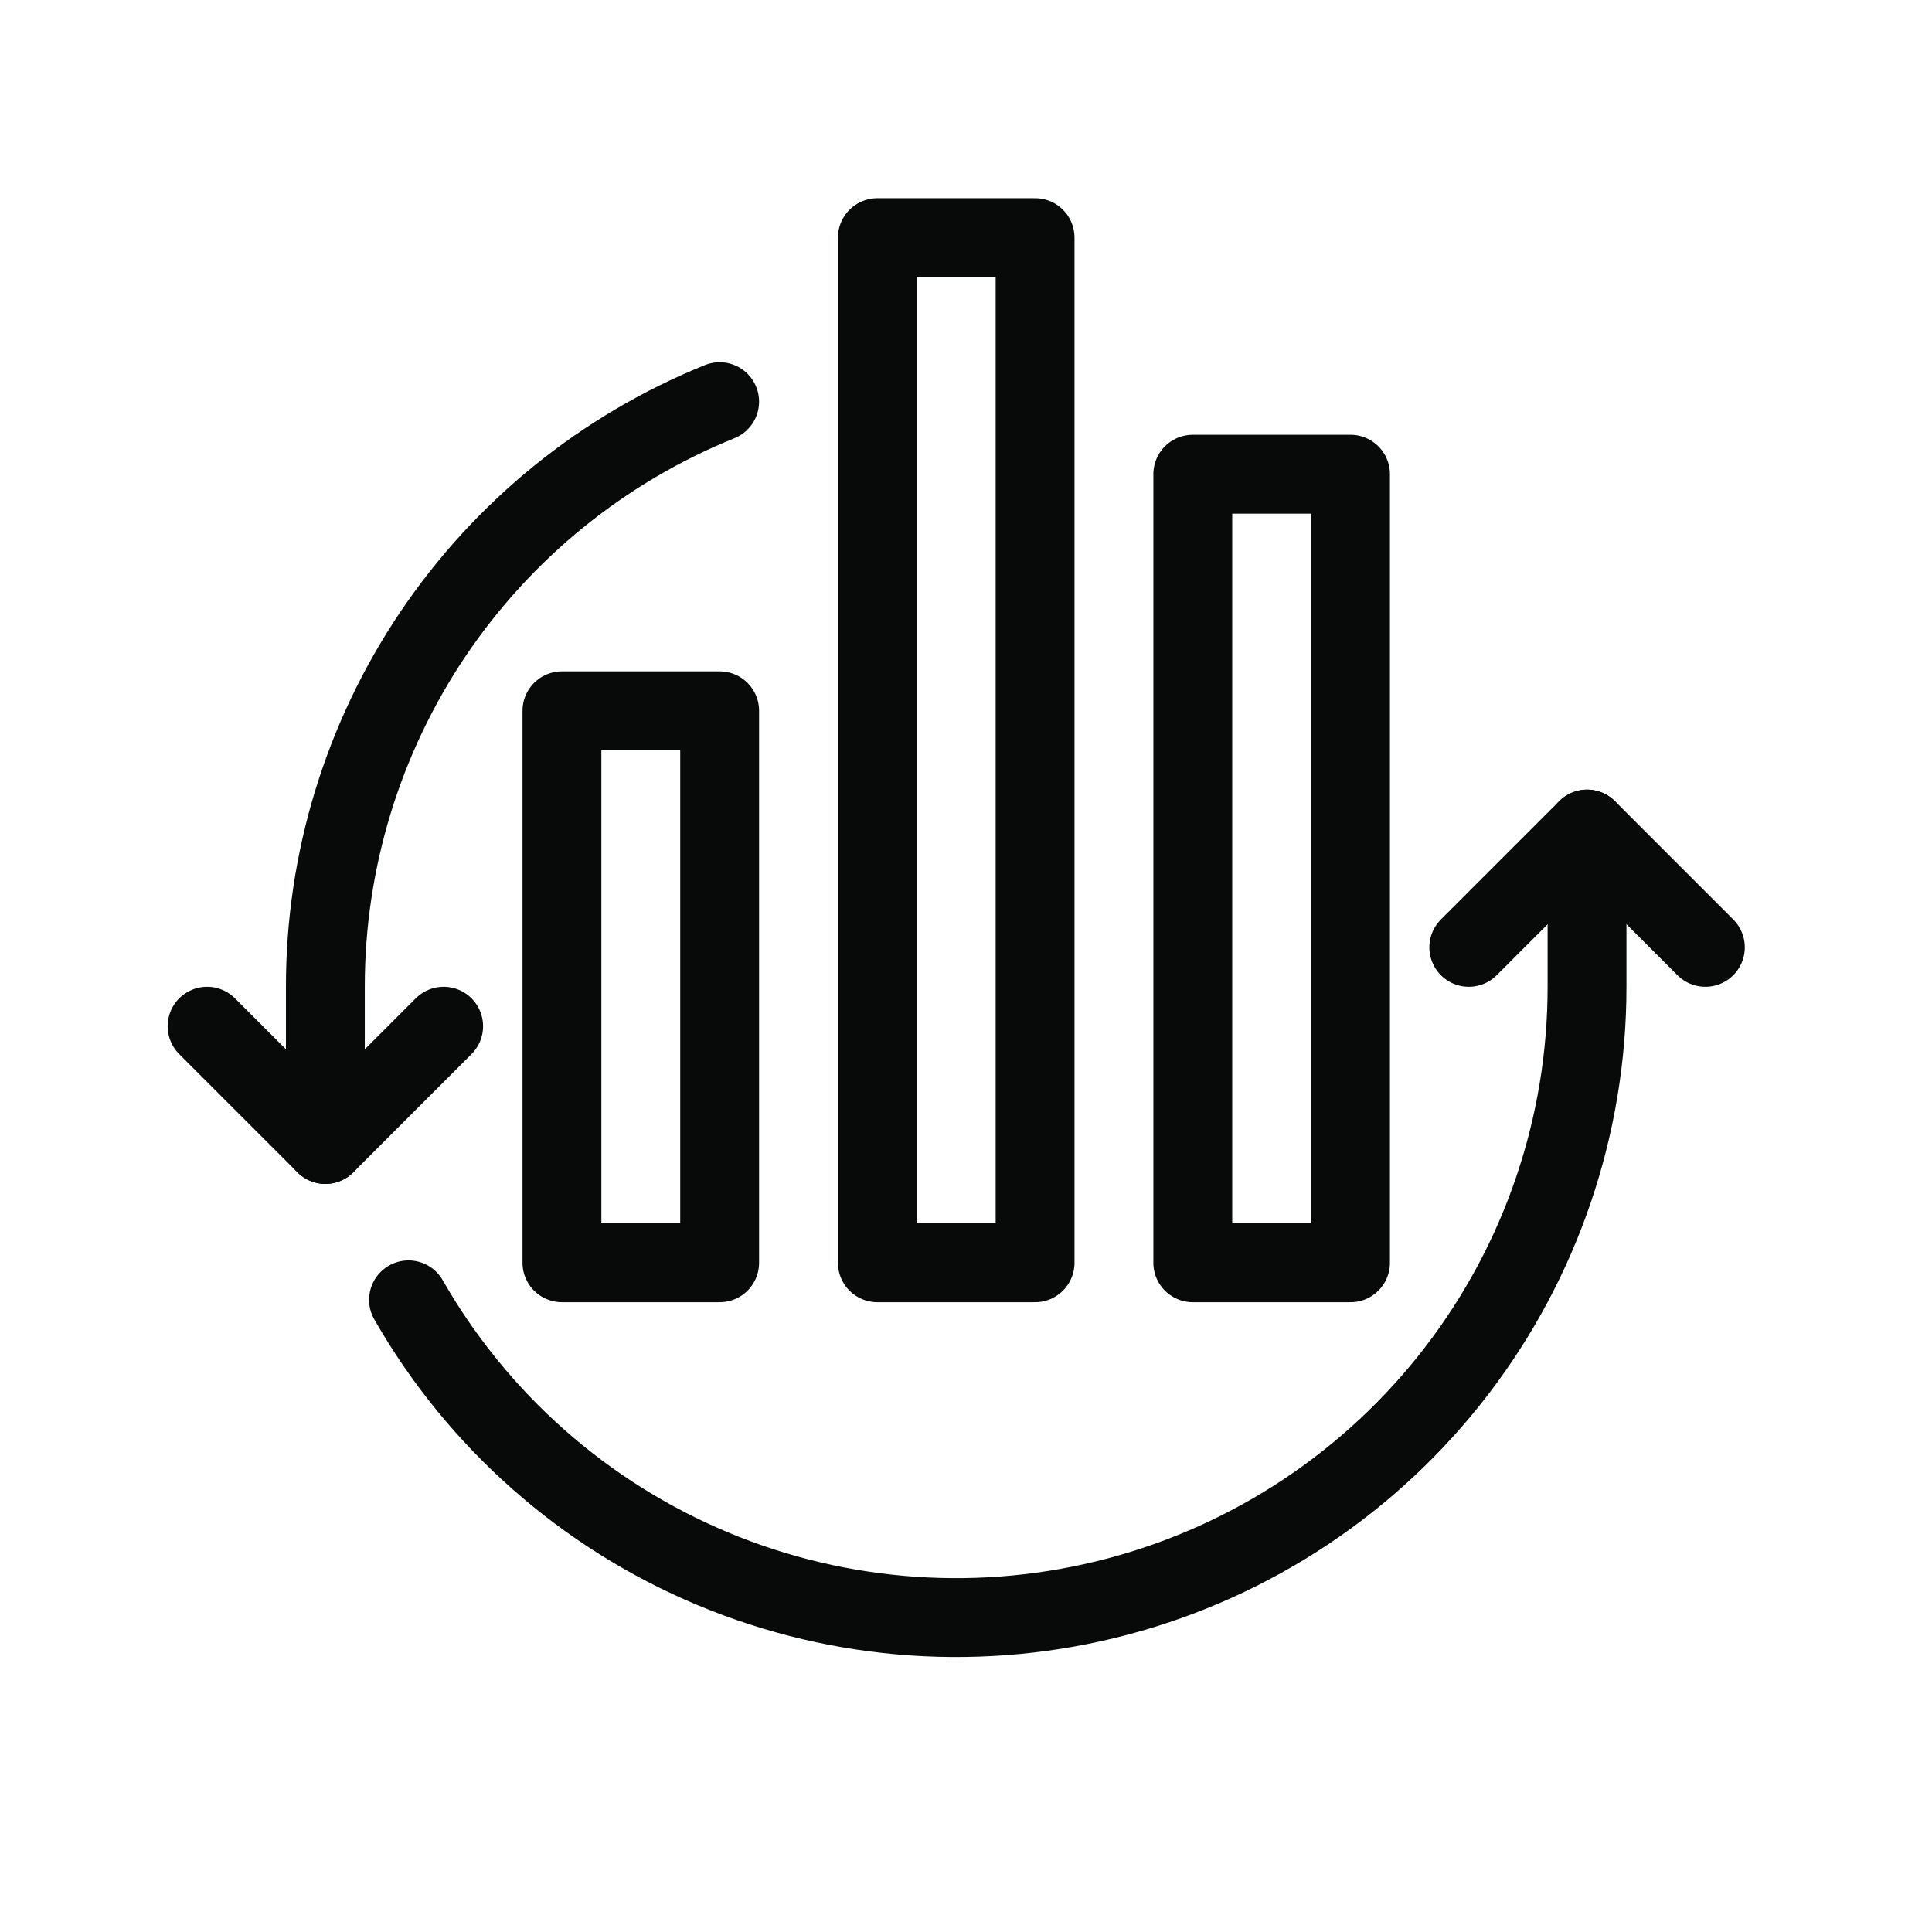
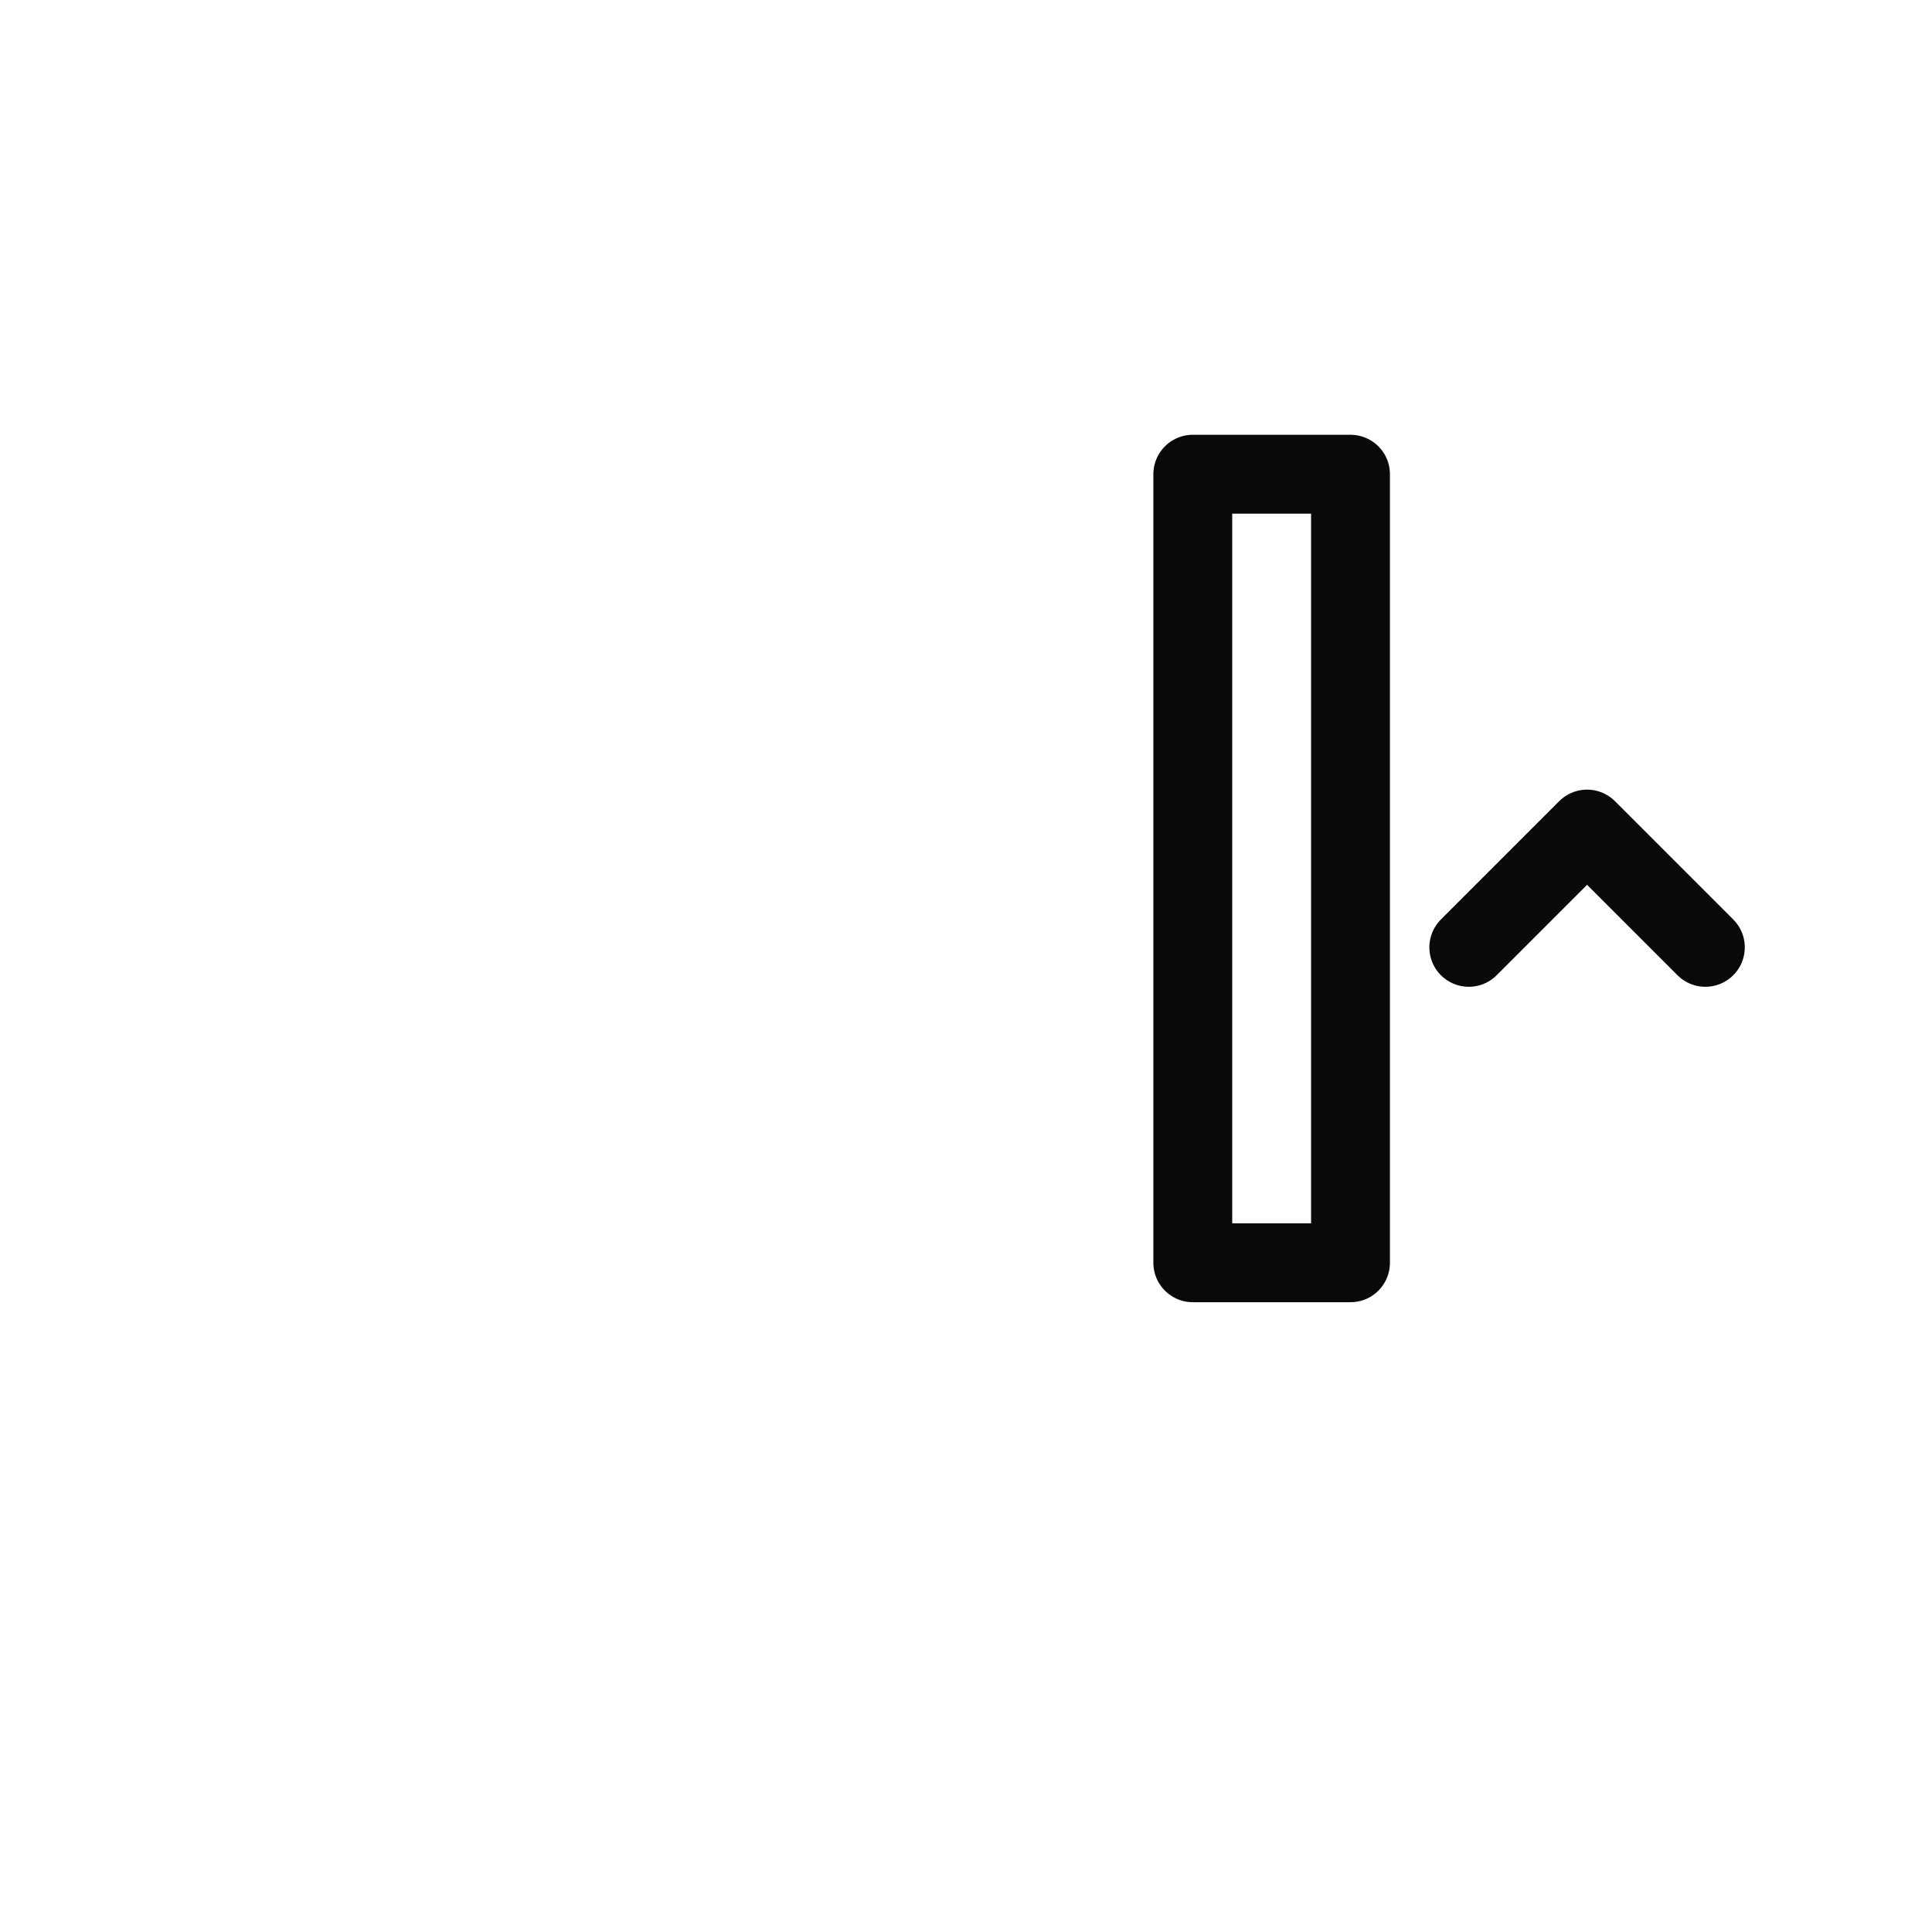
<svg xmlns="http://www.w3.org/2000/svg" width="49" height="49" viewBox="0 0 49 49" fill="none">
-   <path d="M18.252 10.187C15.296 11.383 12.765 13.434 10.983 16.078C9.202 18.723 8.25 21.839 8.252 25.027V29.027" stroke="#080909" stroke-width="2" stroke-linecap="round" stroke-linejoin="round" />
-   <path d="M11.252 26.027L8.252 29.027L5.252 26.027" stroke="#080909" stroke-width="2" stroke-linecap="round" stroke-linejoin="round" />
-   <path d="M10.361 32.967C12.112 36.03 14.826 38.428 18.081 39.788C21.336 41.149 24.95 41.395 28.359 40.489C31.769 39.584 34.783 37.577 36.934 34.78C39.085 31.984 40.251 28.555 40.251 25.027V21.027" stroke="#080909" stroke-width="2" stroke-linecap="round" stroke-linejoin="round" />
  <path d="M37.252 24.027L40.252 21.027L43.252 24.027" stroke="#080909" stroke-width="2" stroke-linecap="round" stroke-linejoin="round" />
-   <path d="M26.252 6.027H22.252V32.027H26.252V6.027Z" stroke="#080909" stroke-width="2" stroke-linecap="round" stroke-linejoin="round" />
  <path d="M34.252 12.027H30.252V32.027H34.252V12.027Z" stroke="#080909" stroke-width="2" stroke-linecap="round" stroke-linejoin="round" />
-   <path d="M18.252 18.027H14.252V32.027H18.252V18.027Z" stroke="#080909" stroke-width="2" stroke-linecap="round" stroke-linejoin="round" />
</svg>